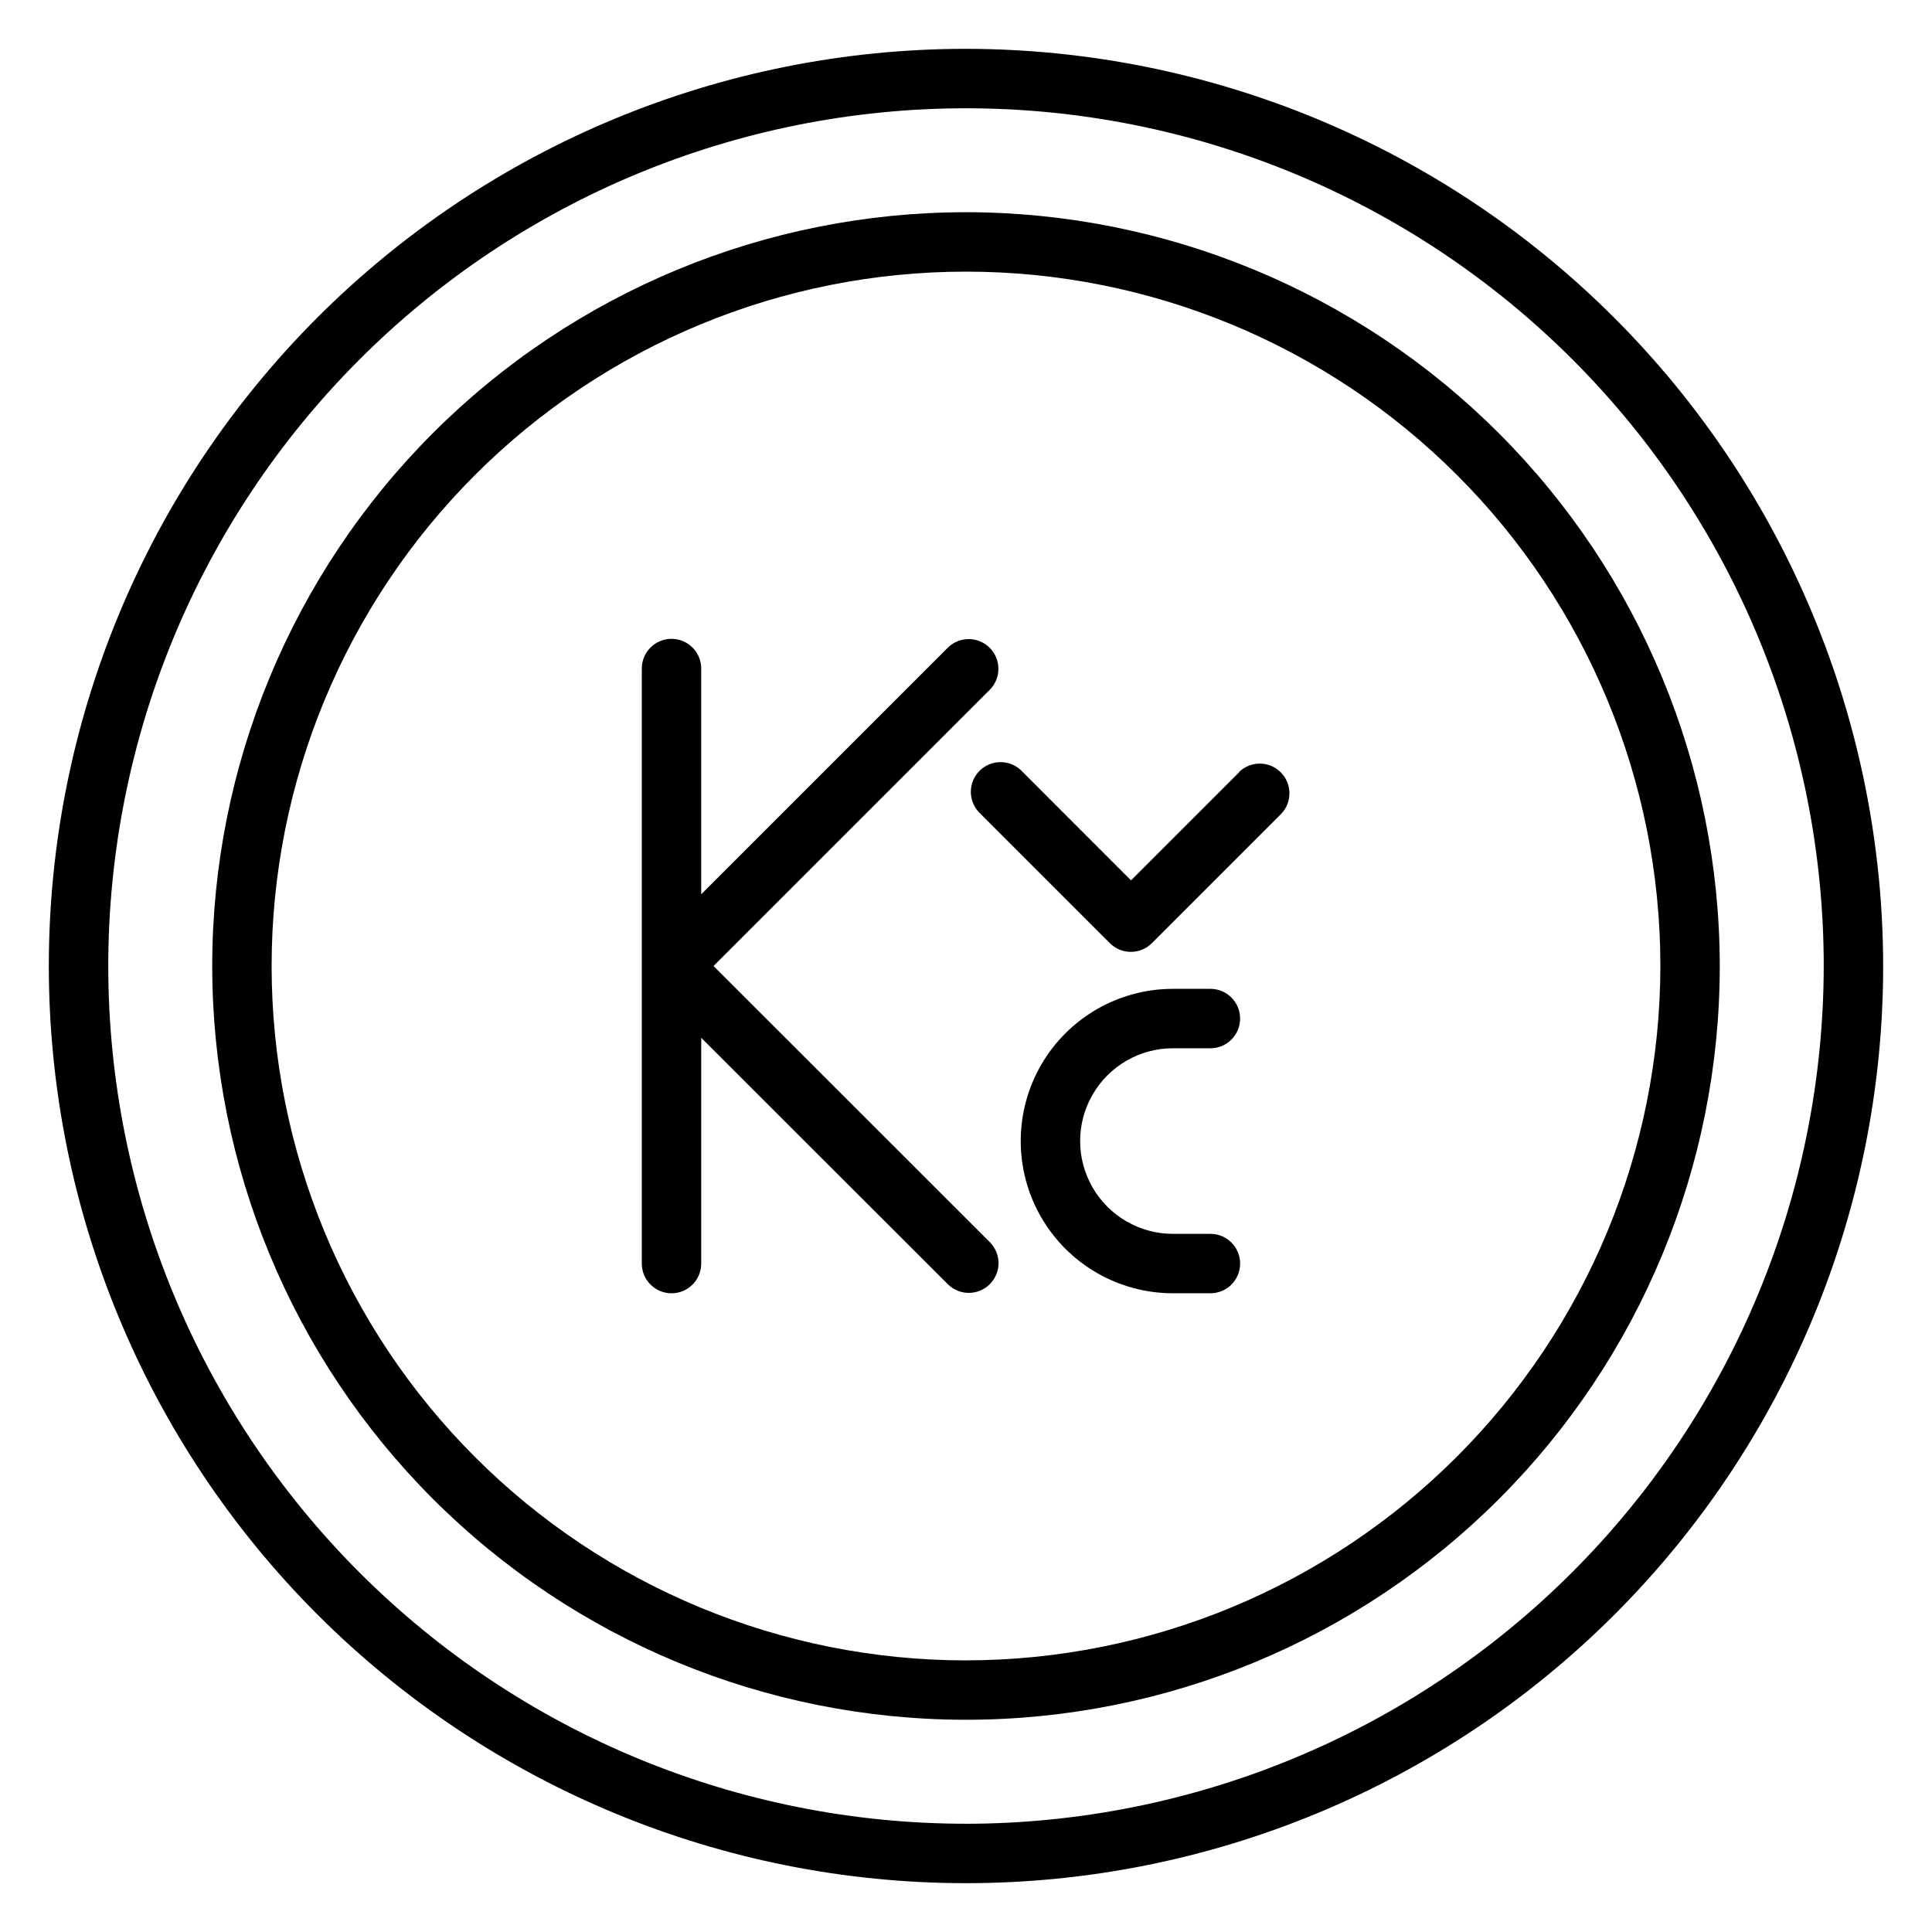
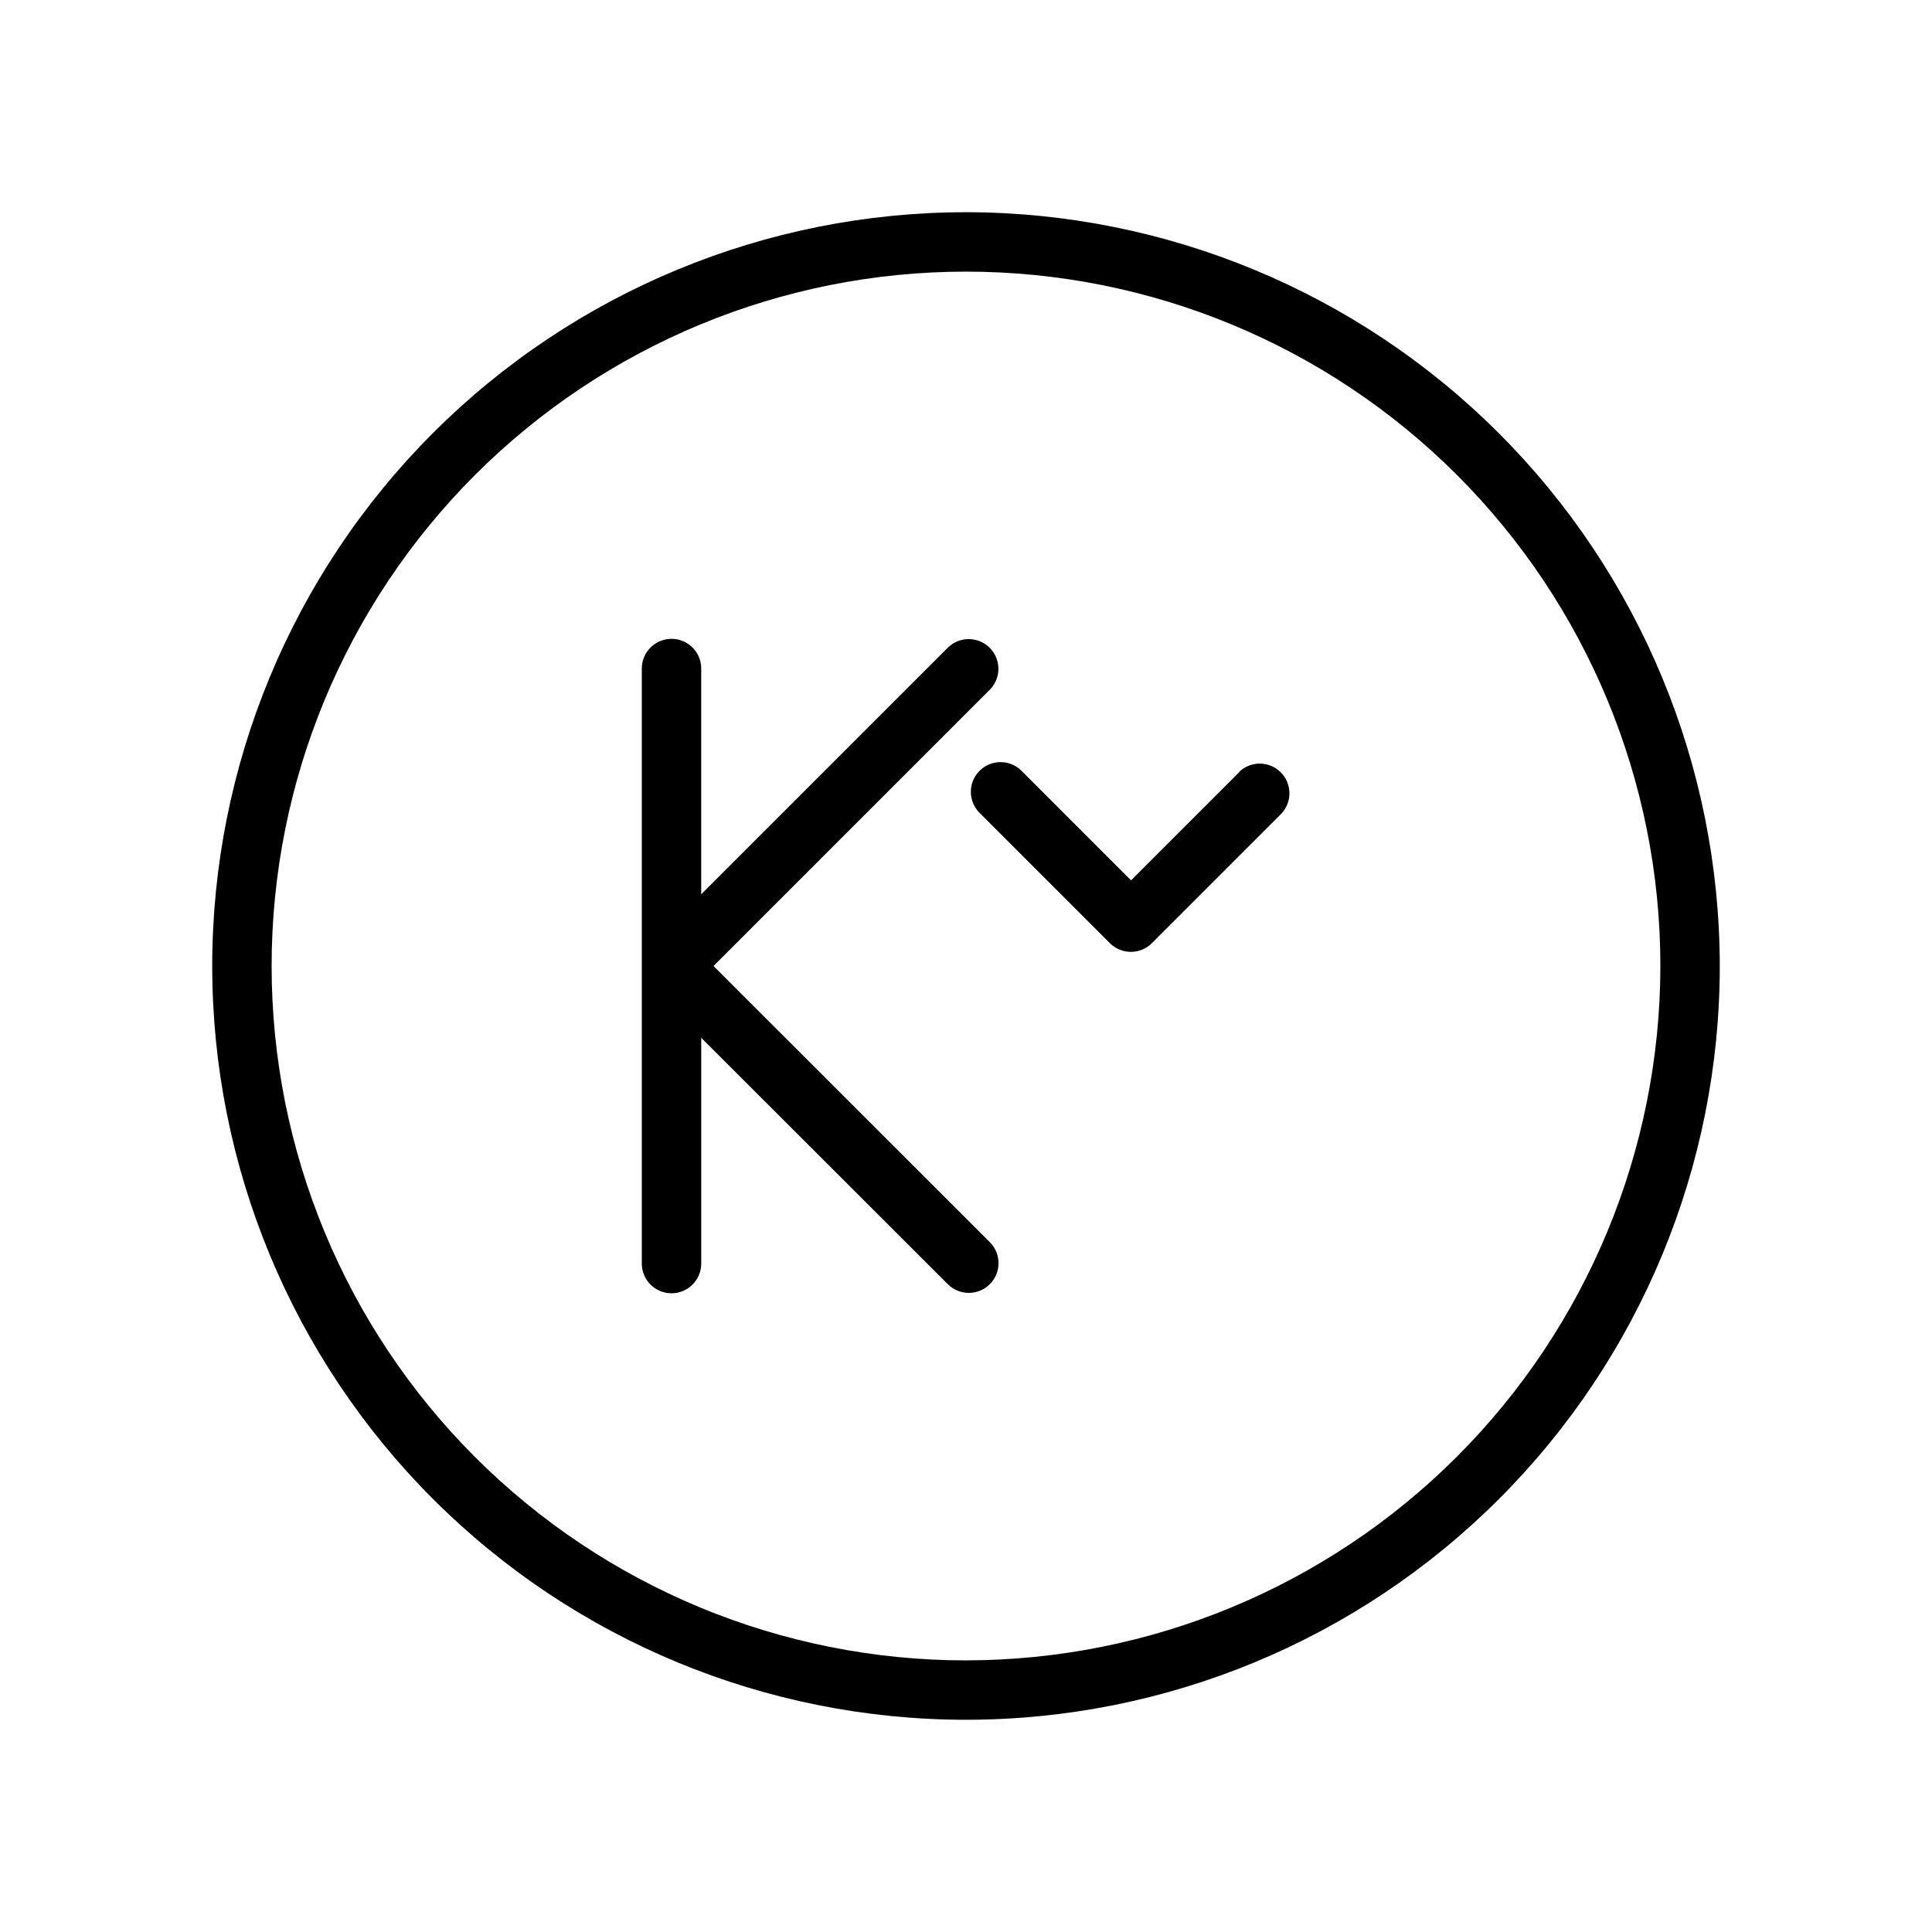
<svg xmlns="http://www.w3.org/2000/svg" fill="#000000" width="800px" height="800px" version="1.1" viewBox="144 144 512 512">
  <g>
-     <path d="m400 156.94c-64.465 0-126.29 25.609-171.87 71.191-45.582 45.582-71.191 107.4-71.191 171.87 0 64.461 25.609 126.29 71.191 171.87 45.582 45.582 107.4 71.188 171.87 71.188 64.461 0 126.29-25.605 171.87-71.188 45.582-45.582 71.188-107.41 71.188-171.87-0.07-64.441-25.699-126.22-71.266-171.79-45.57-45.566-107.35-71.199-171.79-71.27zm0 470.37c-60.289 0-118.11-23.949-160.73-66.578-42.629-42.633-66.578-100.45-66.578-160.73 0-60.289 23.949-118.11 66.578-160.73s100.45-66.578 160.73-66.578c60.285 0 118.1 23.949 160.73 66.578 42.629 42.629 66.578 100.45 66.578 160.73-0.07 60.266-24.043 118.04-66.656 160.66-42.617 42.613-100.39 66.586-160.66 66.656z" />
    <path d="m400 200.24c-52.98 0-103.79 21.047-141.25 58.508-37.461 37.461-58.508 88.273-58.508 141.25 0 52.977 21.047 103.79 58.508 141.25 37.461 37.461 88.273 58.508 141.25 58.508 52.977 0 103.79-21.047 141.25-58.508s58.508-88.273 58.508-141.25c-0.051-52.965-21.109-103.75-58.562-141.2-37.453-37.449-88.23-58.512-141.2-58.562zm0 383.78c-48.805 0-95.609-19.387-130.12-53.898-34.508-34.508-53.898-81.316-53.898-130.12 0-48.805 19.391-95.609 53.898-130.12 34.512-34.508 81.316-53.898 130.12-53.898 48.801 0 95.609 19.391 130.12 53.898 34.512 34.512 53.898 81.316 53.898 130.12-0.051 48.789-19.453 95.562-53.953 130.06s-81.273 53.902-130.06 53.953z" />
    <path d="m333.09 400 73.289-73.289c2.984-3.09 2.941-8-0.098-11.035-3.035-3.039-7.945-3.082-11.035-0.098l-65.418 65.418v-59.828h0.004c0-4.348-3.523-7.871-7.871-7.871-4.348 0-7.875 3.523-7.875 7.871v157.69c0 4.348 3.527 7.875 7.875 7.875 4.348 0 7.871-3.527 7.871-7.875v-59.828l65.445 65.387c3.09 2.984 8 2.941 11.035-0.098 3.039-3.035 3.082-7.945 0.098-11.035z" />
    <path d="m472.42 348.62-28.688 28.688-29.109-29.125v-0.004c-3.09-2.981-8-2.938-11.035 0.098s-3.078 7.945-0.098 11.035l34.637 34.637c3.074 3.074 8.059 3.074 11.133 0l34.242-34.242c2.984-3.09 2.941-8-0.094-11.035-3.039-3.039-7.949-3.082-11.035-0.098z" />
-     <path d="m454.84 421.8h9.934c4.348 0 7.871-3.523 7.871-7.871s-3.523-7.875-7.871-7.875h-9.934c-14.41 0-27.727 7.688-34.934 20.168-7.203 12.48-7.203 27.859 0 40.336 7.207 12.48 20.523 20.172 34.934 20.172h9.934c4.348 0 7.871-3.527 7.871-7.875s-3.523-7.871-7.871-7.871h-9.934c-8.785 0-16.906-4.688-21.297-12.297-4.394-7.609-4.394-16.984 0-24.59 4.391-7.609 12.512-12.297 21.297-12.297z" />
  </g>
</svg>